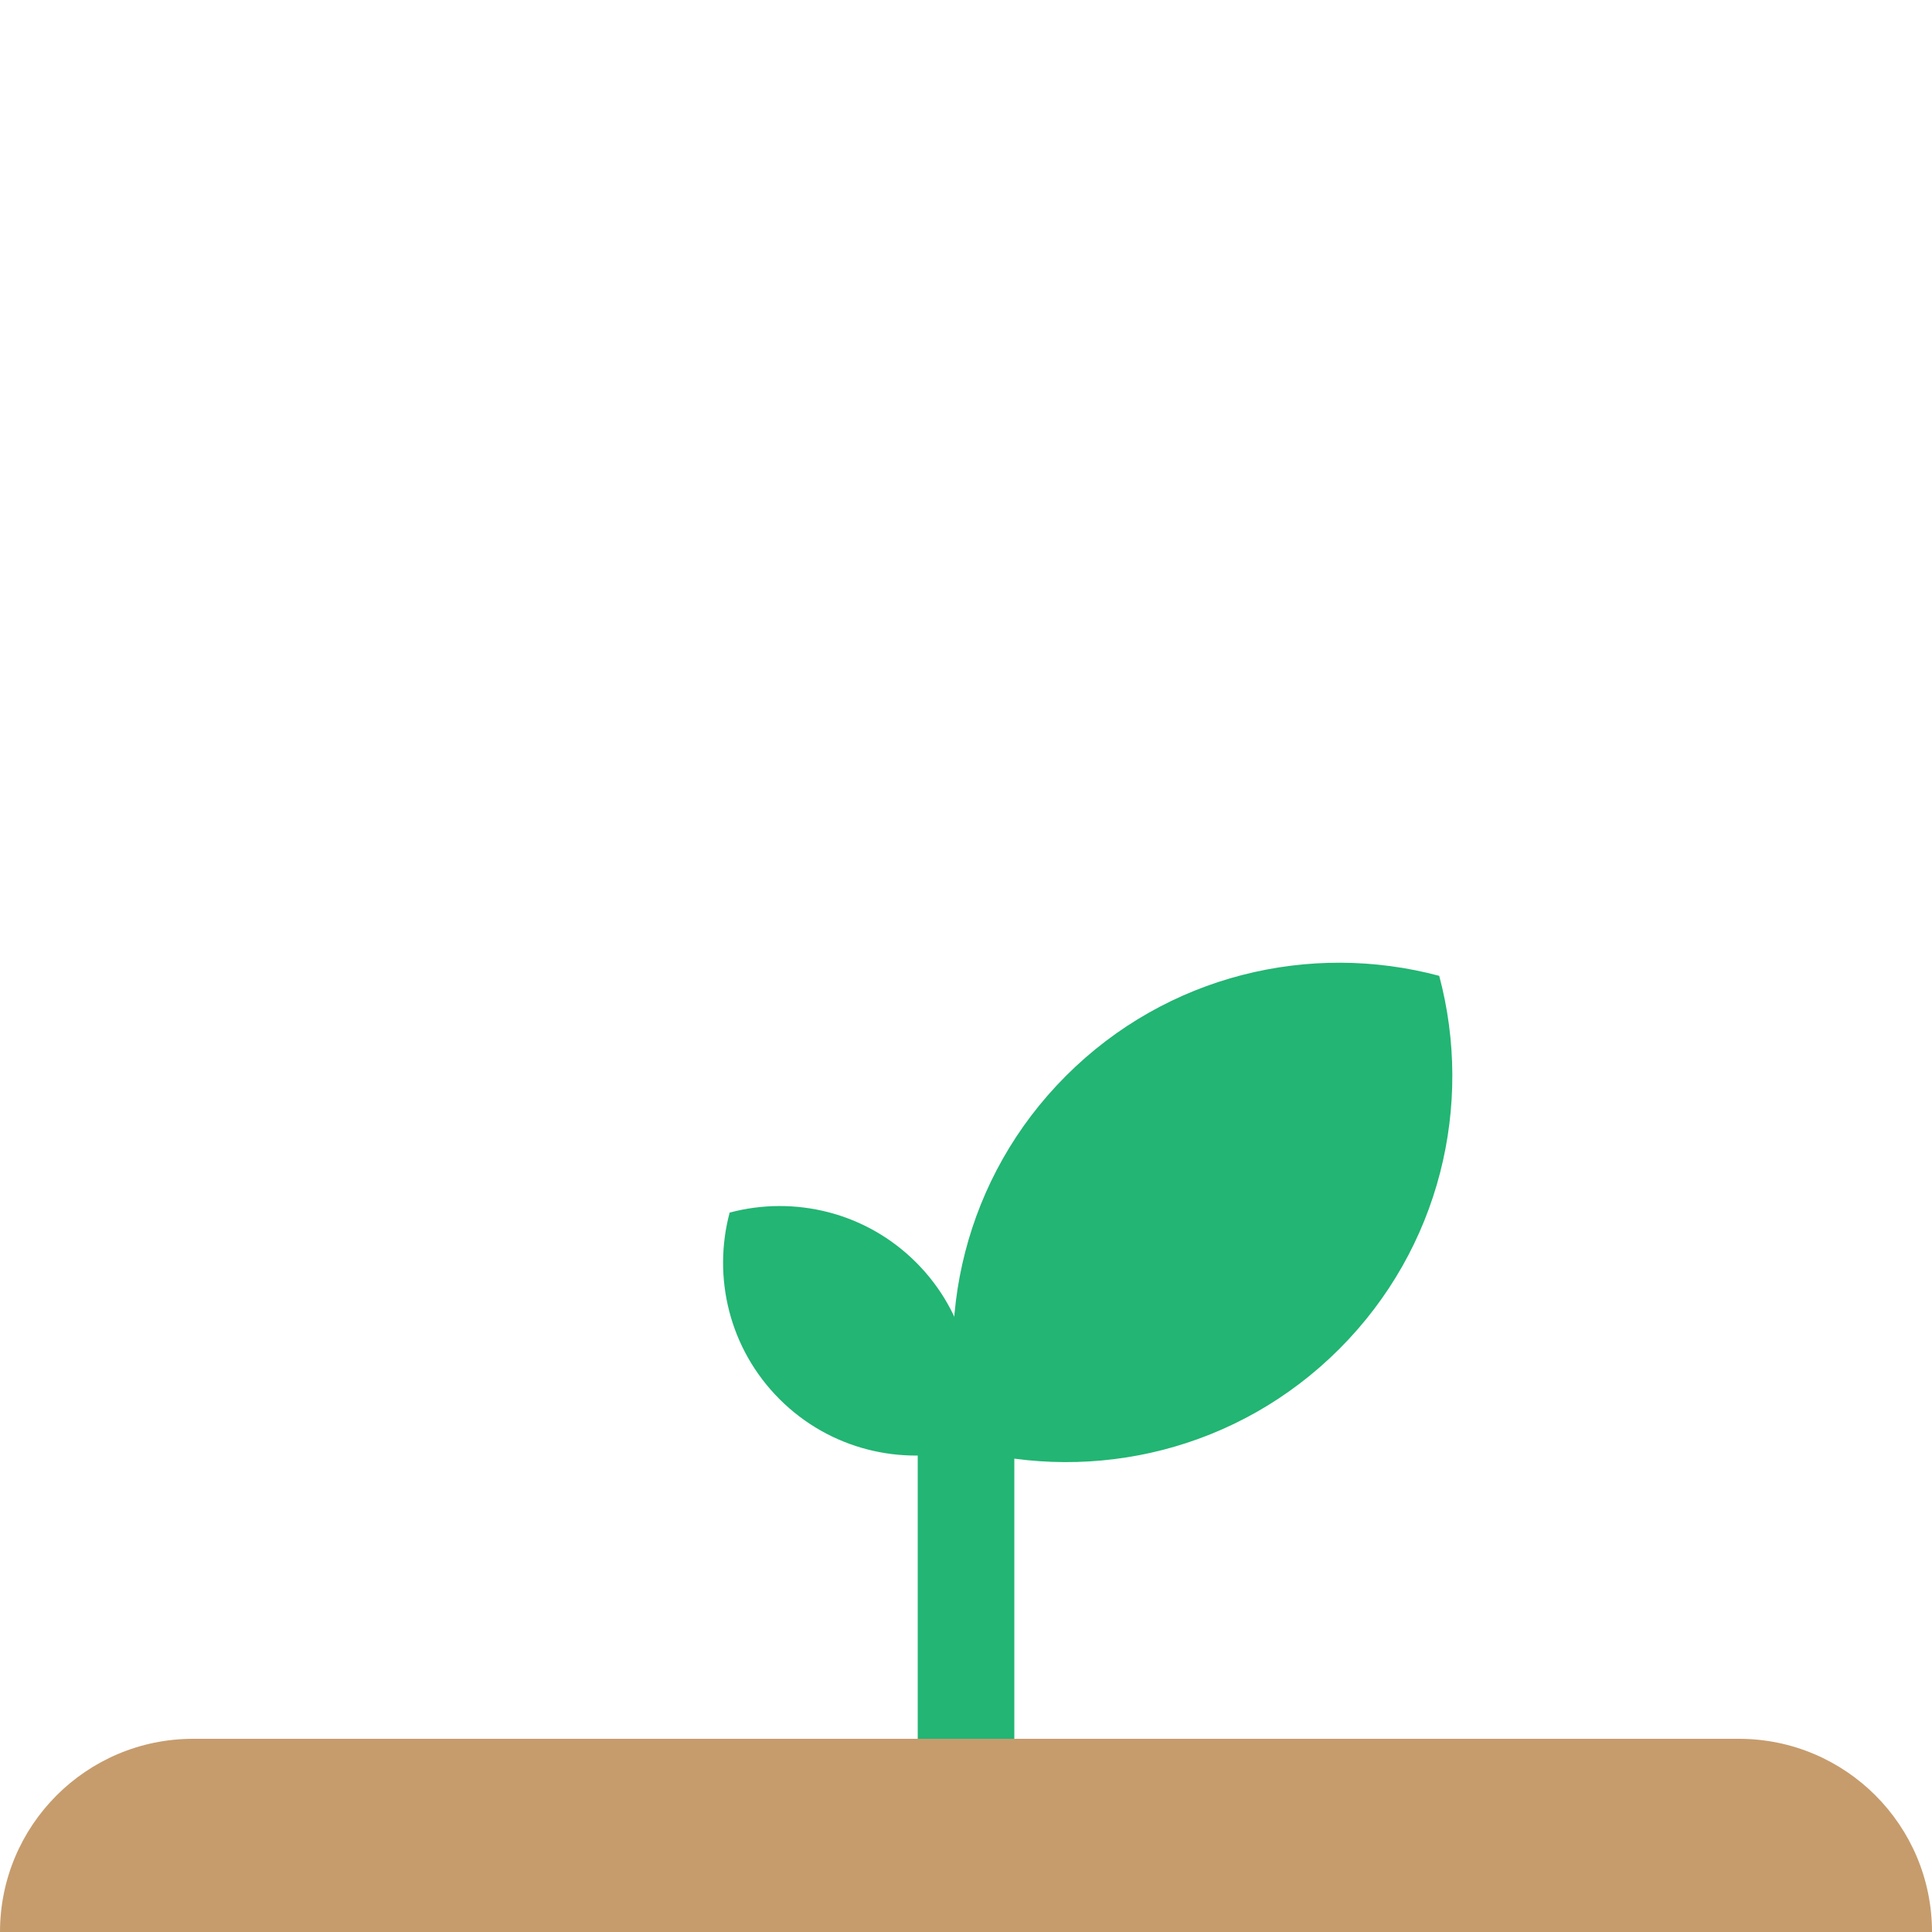
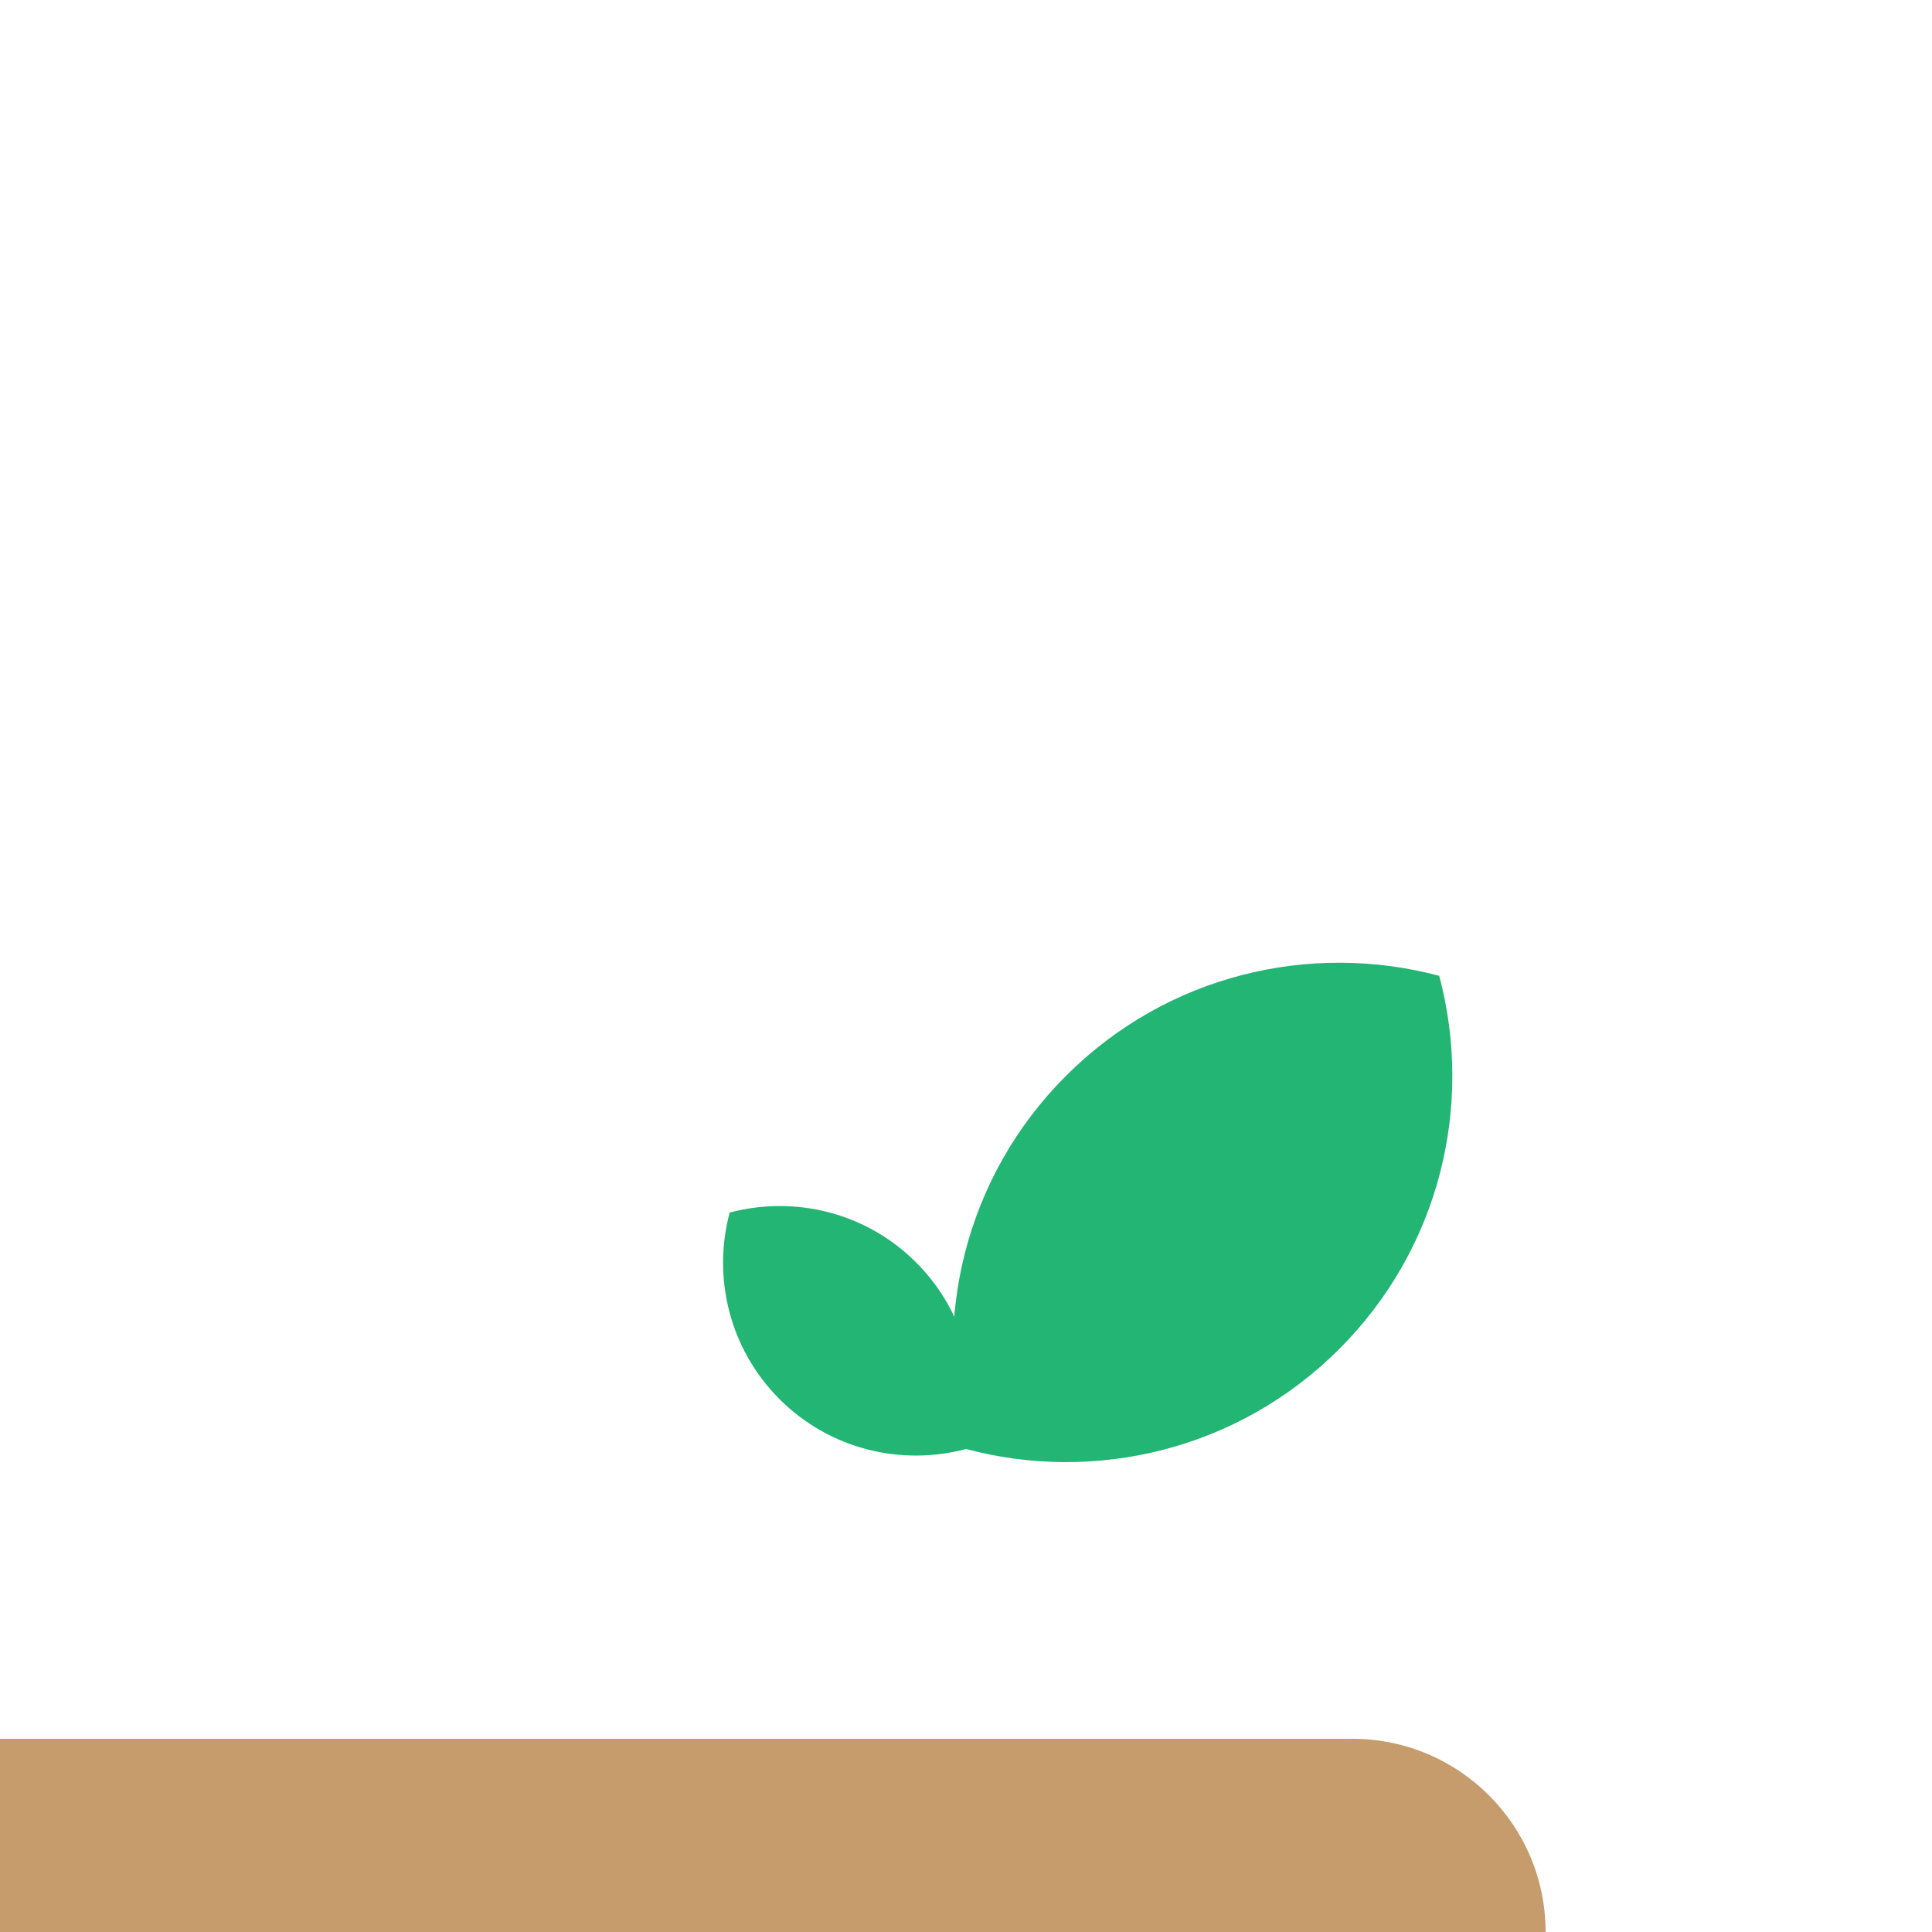
<svg xmlns="http://www.w3.org/2000/svg" version="1.1" id="Layer_1" x="0px" y="0px" width="80px" height="80px" viewBox="0 0 80 80" enable-background="new 0 0 80 80" xml:space="preserve">
  <g>
    <path fill="#22B573" d="M59.595,40.407c-5.338-1.424-11.267-0.047-15.454,4.14c-4.188,4.187-5.563,10.115-4.14,15.453   c5.338,1.424,11.267,0.047,15.454-4.14C59.643,51.673,61.019,45.744,59.595,40.407z" />
    <path fill="#22B573" d="M30.213,50.211c-0.711,2.668-0.027,5.631,2.065,7.724s5.056,2.776,7.723,2.065   c0.711-2.668,0.027-5.63-2.064-7.723C35.843,50.184,32.881,49.5,30.213,50.211z" />
-     <polygon fill="#22B573" points="40.001,60 40.001,60 38.001,60 38.001,76 40.001,76 40.001,76 42.001,76 42.001,60  " />
-     <path fill="#C69C6D" d="M16.001,80H64h16c0-4.419-3.581-8-7.999-8h-64l0,0c-4.419,0-8,3.581-8.001,8H16.001z" />
+     <path fill="#C69C6D" d="M16.001,80H64c0-4.419-3.581-8-7.999-8h-64l0,0c-4.419,0-8,3.581-8.001,8H16.001z" />
  </g>
</svg>